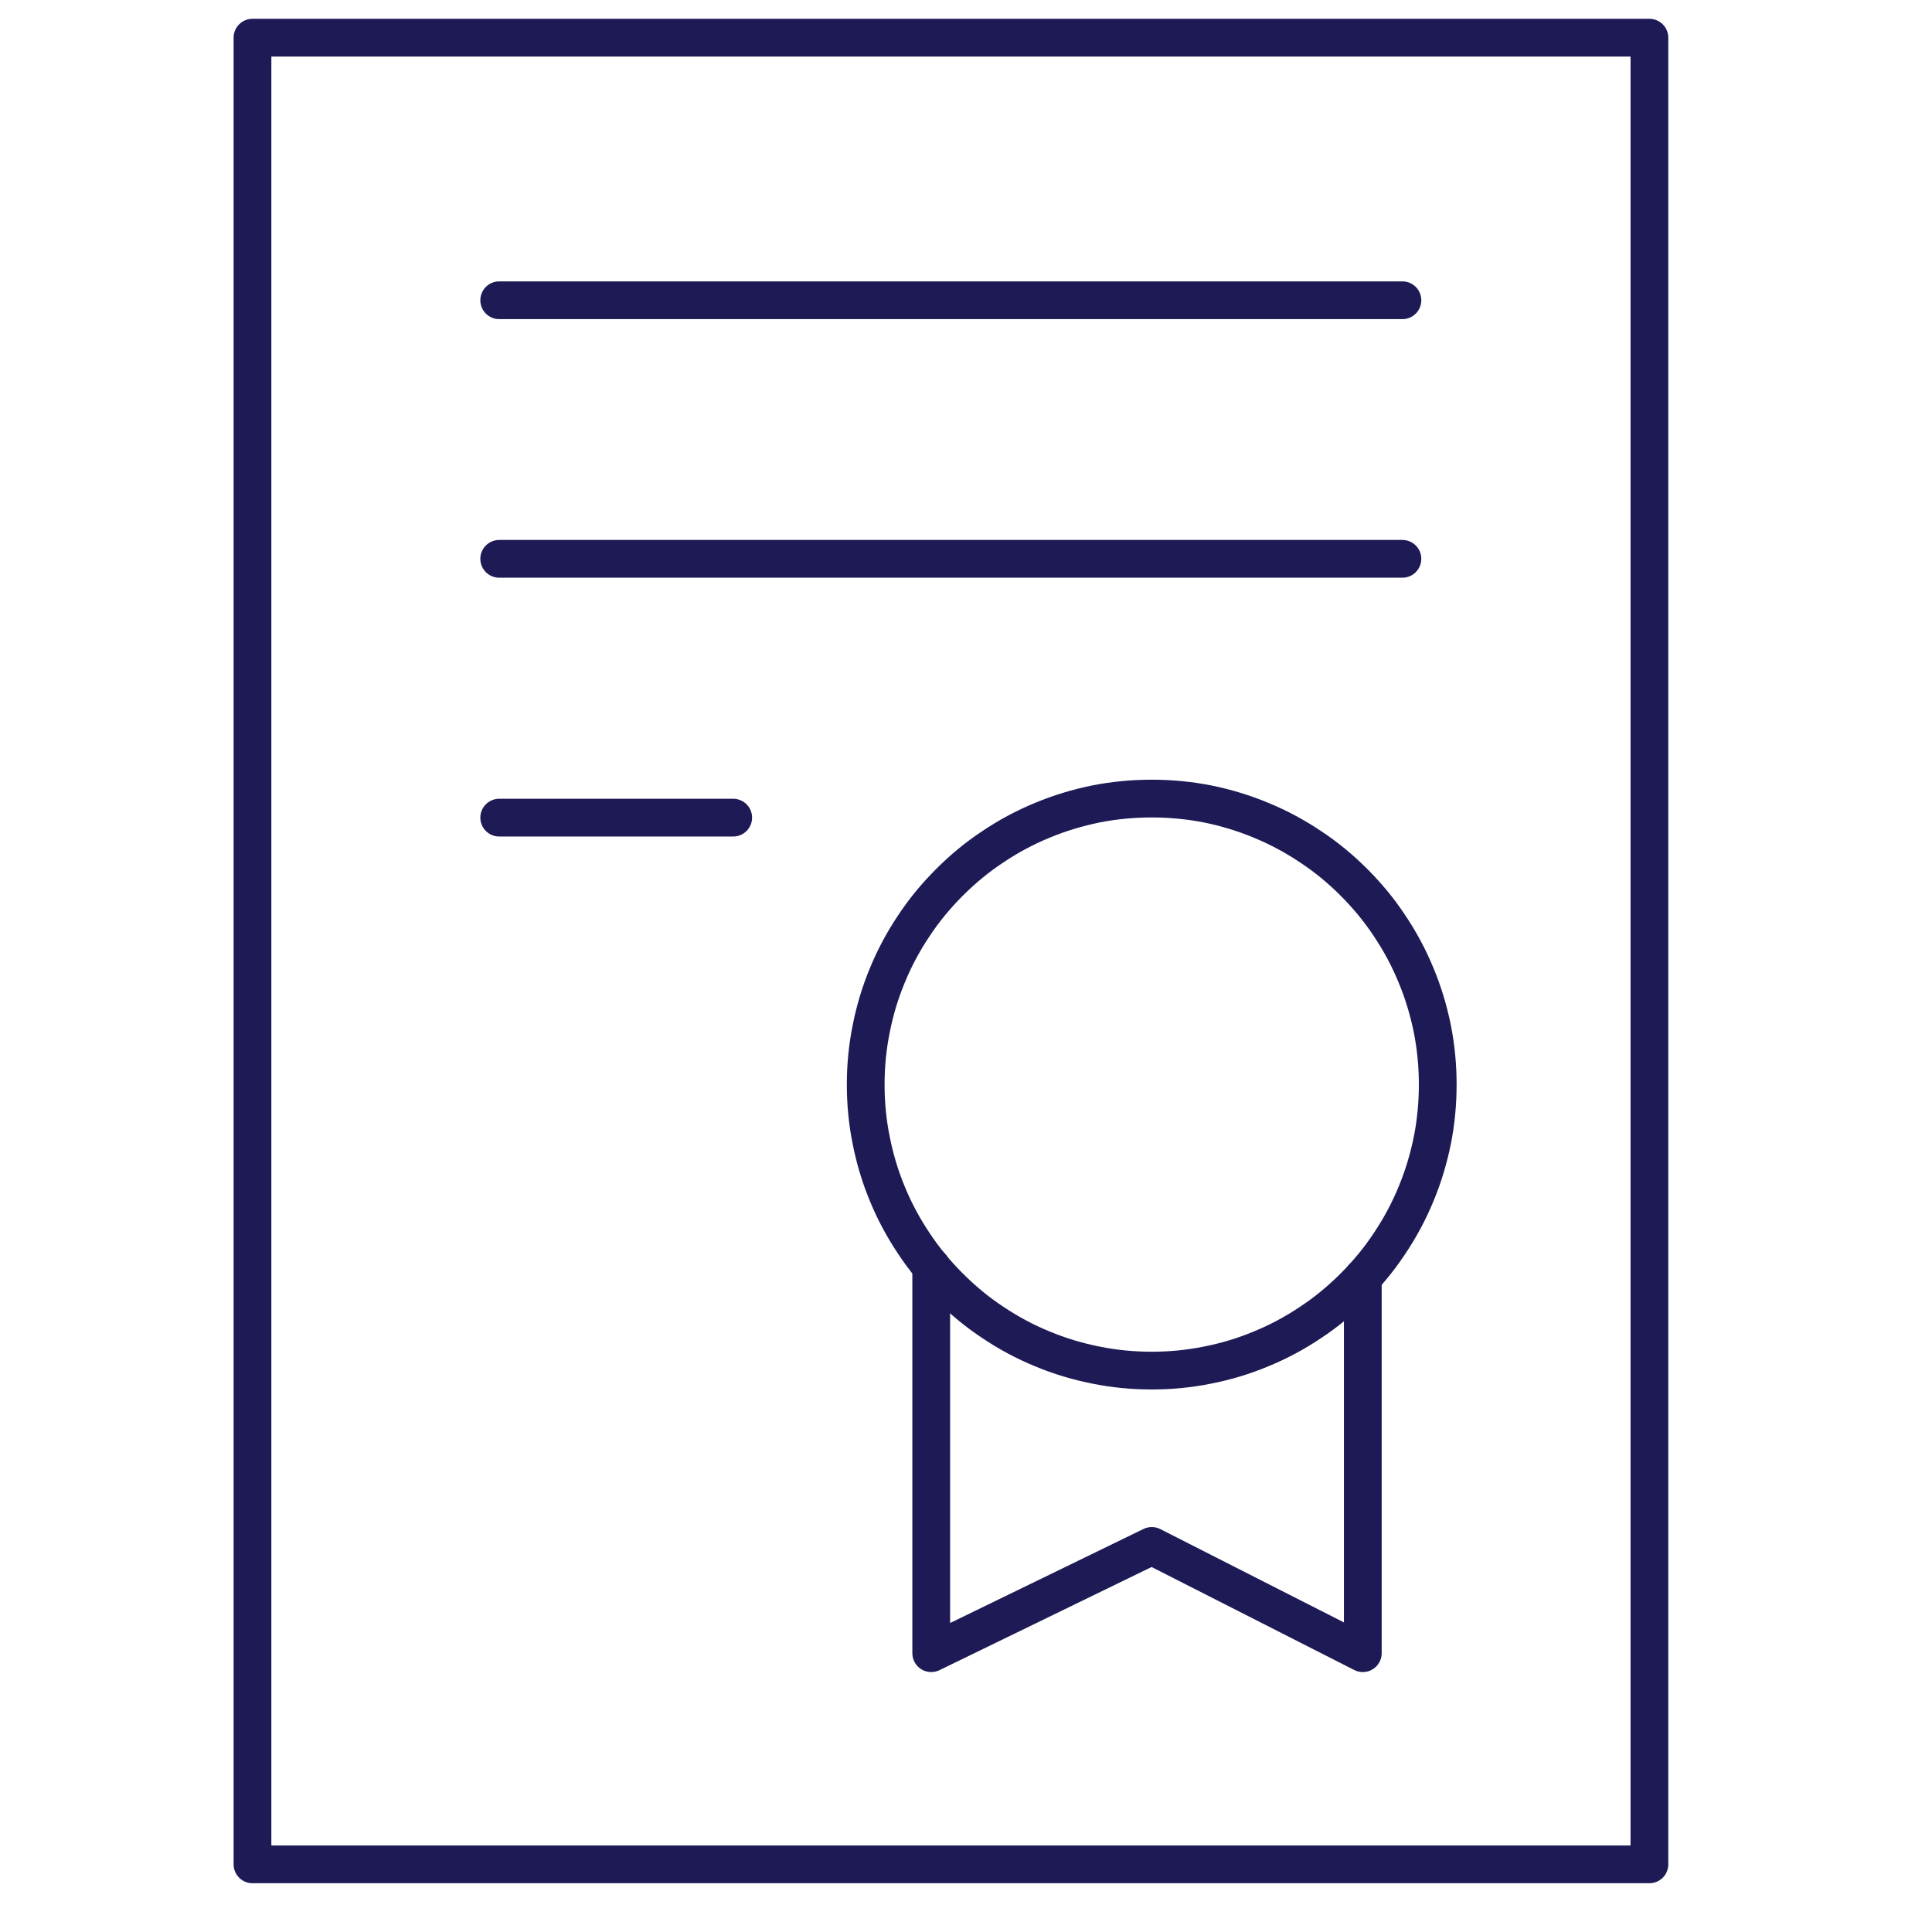
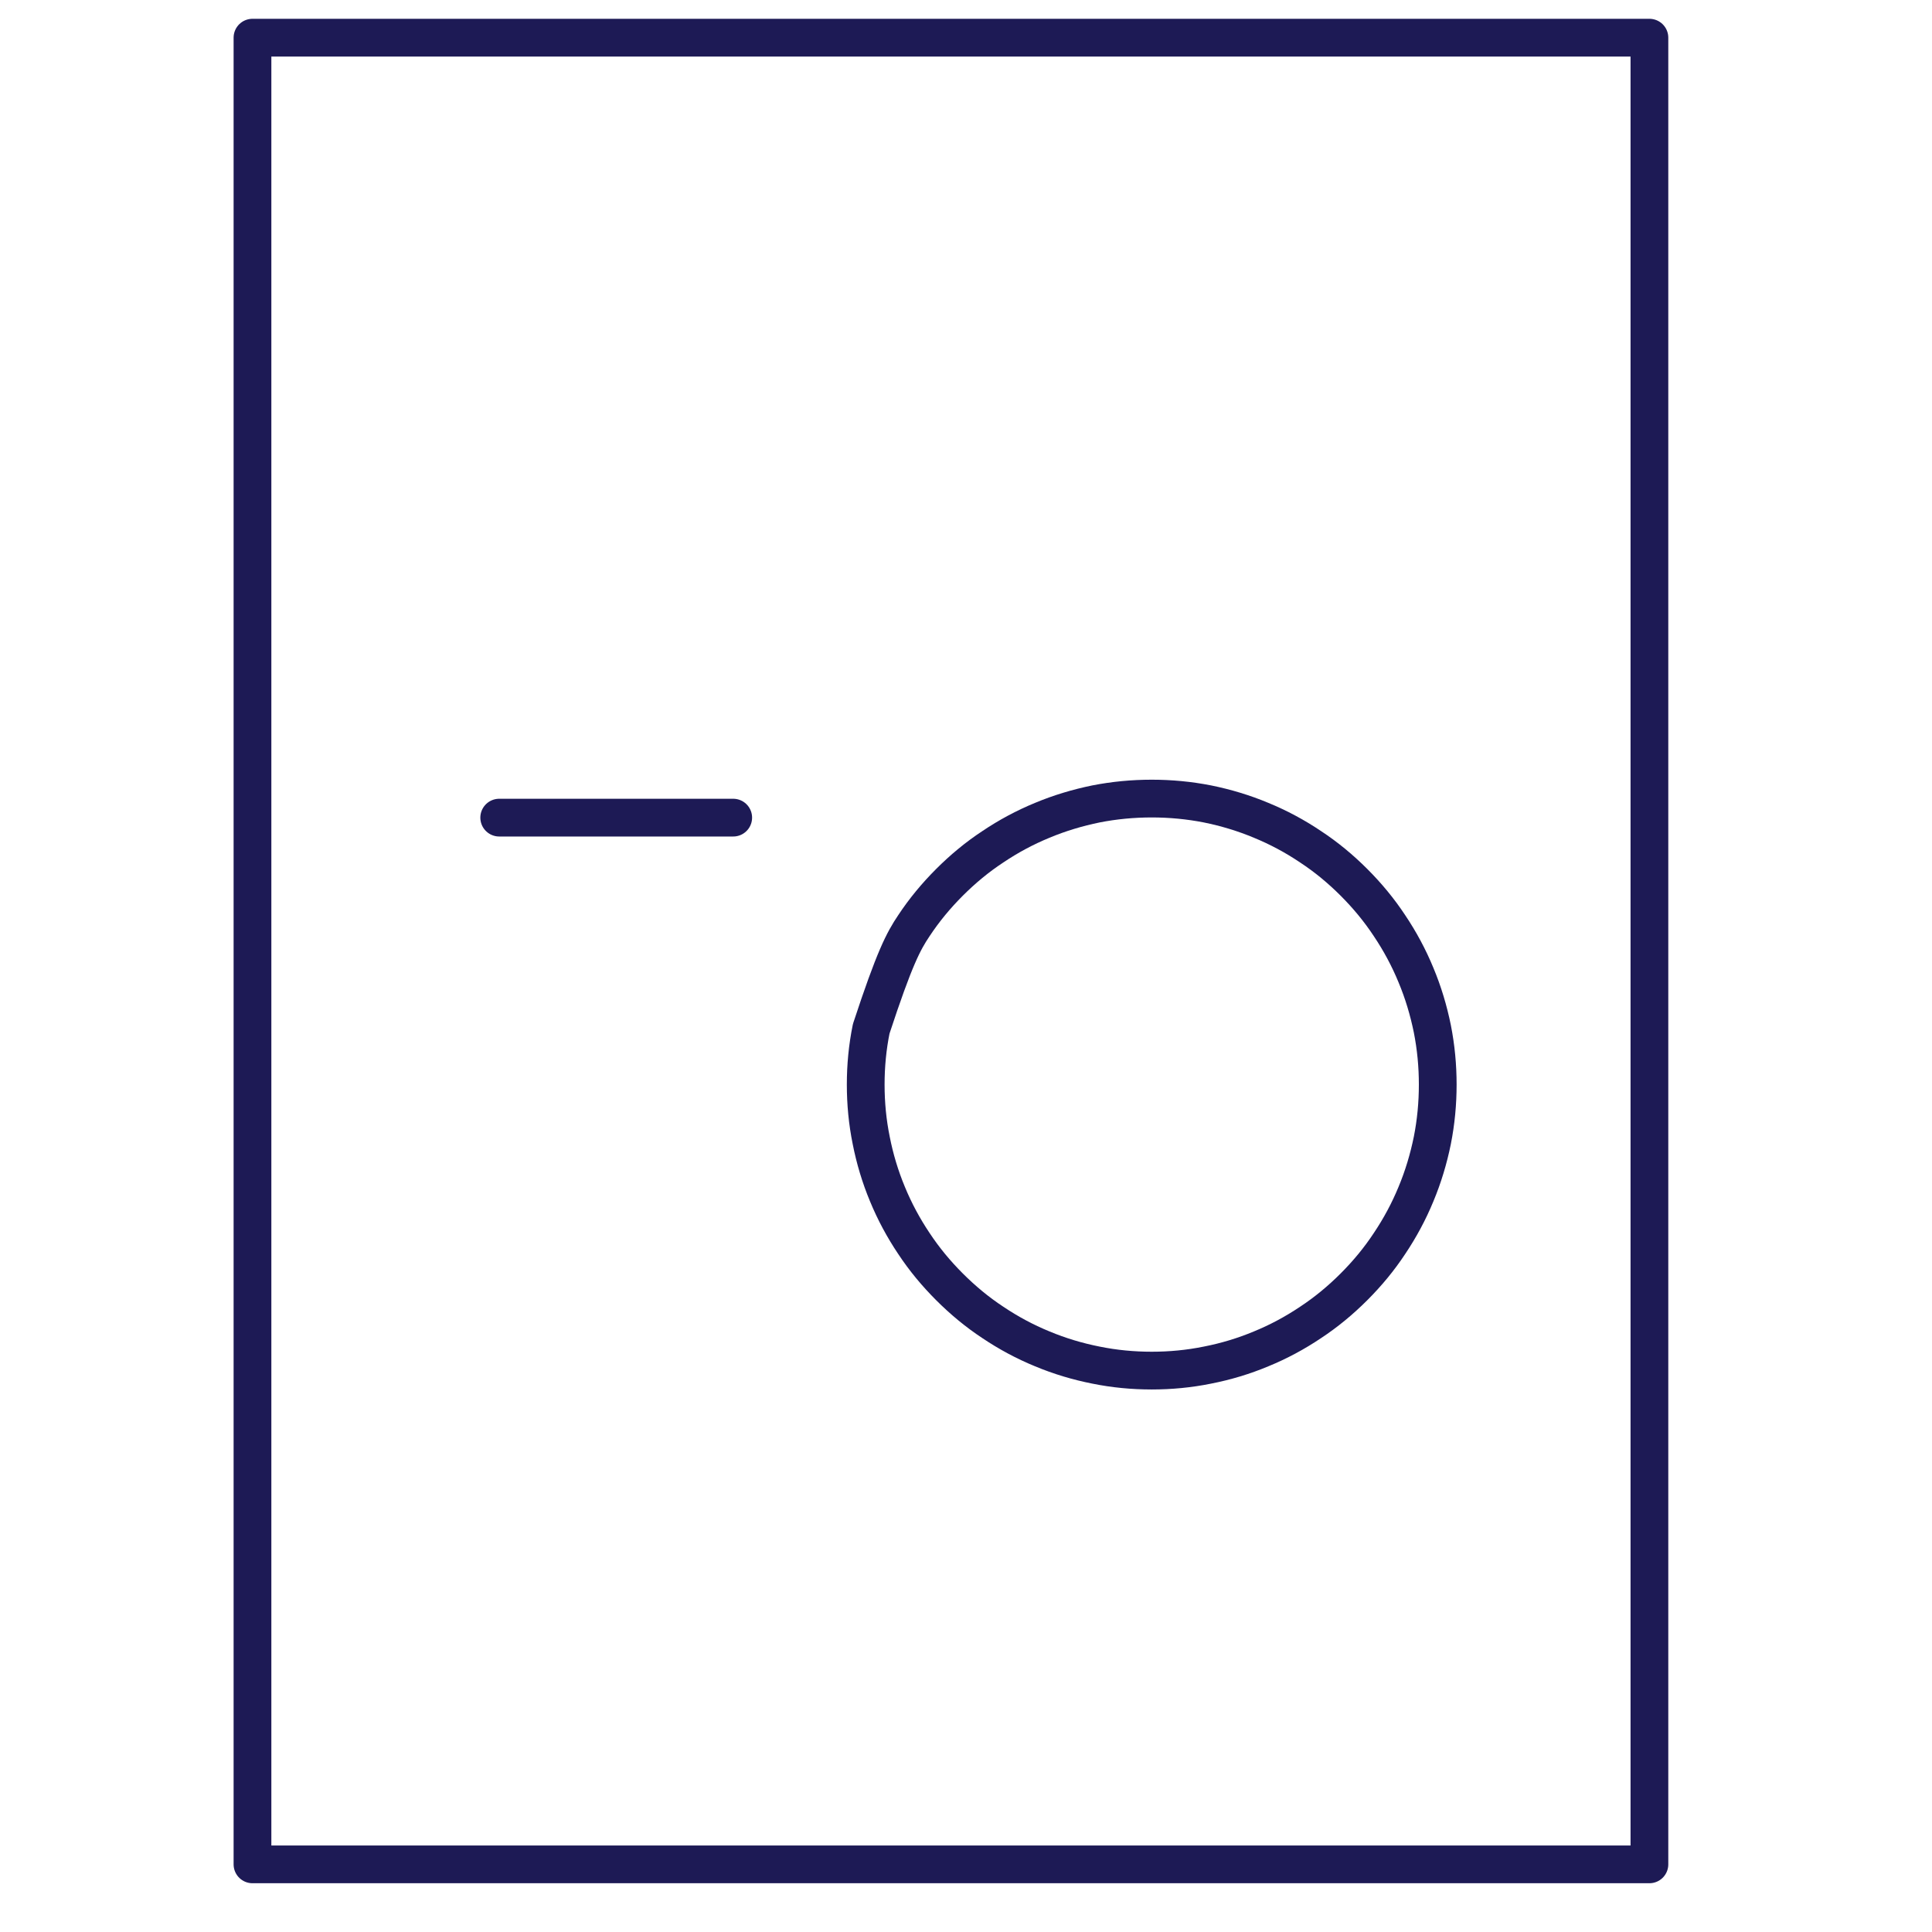
<svg xmlns="http://www.w3.org/2000/svg" width="75" zoomAndPan="magnify" viewBox="0 0 56.25 56.25" height="75" preserveAspectRatio="xMidYMid meet" version="1.0">
  <path stroke-linecap="round" transform="matrix(0.785, 0, 0, 0.785, -11.566, -11.566)" fill="none" stroke-linejoin="round" d="M 24.098 16.131 L 75.909 16.131 L 75.909 83.881 L 24.098 83.881 Z M 24.098 16.131 " stroke="#1d1a55" stroke-width="1.4" stroke-opacity="1" stroke-miterlimit="4" />
-   <path stroke-linecap="round" transform="matrix(0.785, 0, 0, 0.785, -11.566, -11.566)" fill="none" stroke-linejoin="round" d="M 33.249 25.87 L 66.748 25.87 " stroke="#1d1a55" stroke-width="1.4" stroke-opacity="1" stroke-miterlimit="4" />
-   <path stroke-linecap="round" transform="matrix(0.785, 0, 0, 0.785, -11.566, -11.566)" fill="none" stroke-linejoin="round" d="M 33.249 35.46 L 66.748 35.46 " stroke="#1d1a55" stroke-width="1.4" stroke-opacity="1" stroke-miterlimit="4" />
  <path stroke-linecap="round" transform="matrix(0.785, 0, 0, 0.785, -11.566, -11.566)" fill="none" stroke-linejoin="round" d="M 33.249 45.059 L 41.928 45.059 " stroke="#1d1a55" stroke-width="1.4" stroke-opacity="1" stroke-miterlimit="4" />
-   <path stroke-linecap="round" transform="matrix(0.785, 0, 0, 0.785, -11.566, -11.566)" fill="none" stroke-linejoin="round" d="M 68.058 54.958 C 68.058 55.655 67.993 56.347 67.858 57.029 C 67.719 57.711 67.52 58.378 67.251 59.021 C 66.987 59.663 66.658 60.275 66.27 60.853 C 65.887 61.435 65.444 61.968 64.951 62.461 C 64.458 62.954 63.925 63.397 63.342 63.781 C 62.765 64.169 62.152 64.498 61.51 64.761 C 60.868 65.03 60.206 65.229 59.518 65.364 C 58.836 65.503 58.144 65.568 57.452 65.568 C 56.755 65.568 56.063 65.503 55.381 65.364 C 54.699 65.229 54.032 65.03 53.389 64.761 C 52.747 64.498 52.135 64.169 51.557 63.781 C 50.974 63.397 50.442 62.954 49.949 62.461 C 49.456 61.968 49.013 61.435 48.629 60.853 C 48.241 60.275 47.912 59.663 47.648 59.021 C 47.38 58.378 47.18 57.711 47.046 57.029 C 46.907 56.347 46.842 55.655 46.842 54.958 C 46.842 54.266 46.907 53.574 47.046 52.891 C 47.18 52.209 47.38 51.542 47.648 50.9 C 47.912 50.257 48.241 49.645 48.629 49.067 C 49.013 48.485 49.456 47.952 49.949 47.459 C 50.442 46.966 50.974 46.523 51.557 46.14 C 52.135 45.751 52.747 45.423 53.389 45.159 C 54.032 44.89 54.699 44.691 55.381 44.551 C 56.063 44.417 56.755 44.352 57.452 44.352 C 58.144 44.352 58.836 44.417 59.518 44.551 C 60.206 44.691 60.868 44.89 61.51 45.159 C 62.152 45.423 62.765 45.751 63.342 46.14 C 63.925 46.523 64.458 46.966 64.951 47.459 C 65.444 47.952 65.887 48.485 66.27 49.067 C 66.658 49.645 66.987 50.257 67.251 50.9 C 67.52 51.542 67.719 52.209 67.858 52.891 C 67.993 53.574 68.058 54.266 68.058 54.958 Z M 68.058 54.958 " stroke="#1d1a55" stroke-width="1.4" stroke-opacity="1" stroke-miterlimit="4" />
-   <path stroke-linecap="round" transform="matrix(0.785, 0, 0, 0.785, -11.566, -11.566)" fill="none" stroke-linejoin="round" d="M 49.272 61.709 L 49.272 76.049 L 57.452 72.071 L 65.279 76.049 L 65.279 62.118 " stroke="#1d1a55" stroke-width="1.4" stroke-opacity="1" stroke-miterlimit="4" />
+   <path stroke-linecap="round" transform="matrix(0.785, 0, 0, 0.785, -11.566, -11.566)" fill="none" stroke-linejoin="round" d="M 68.058 54.958 C 68.058 55.655 67.993 56.347 67.858 57.029 C 67.719 57.711 67.52 58.378 67.251 59.021 C 66.987 59.663 66.658 60.275 66.27 60.853 C 65.887 61.435 65.444 61.968 64.951 62.461 C 64.458 62.954 63.925 63.397 63.342 63.781 C 62.765 64.169 62.152 64.498 61.51 64.761 C 60.868 65.03 60.206 65.229 59.518 65.364 C 58.836 65.503 58.144 65.568 57.452 65.568 C 56.755 65.568 56.063 65.503 55.381 65.364 C 54.699 65.229 54.032 65.03 53.389 64.761 C 52.747 64.498 52.135 64.169 51.557 63.781 C 50.974 63.397 50.442 62.954 49.949 62.461 C 49.456 61.968 49.013 61.435 48.629 60.853 C 48.241 60.275 47.912 59.663 47.648 59.021 C 47.38 58.378 47.18 57.711 47.046 57.029 C 46.907 56.347 46.842 55.655 46.842 54.958 C 46.842 54.266 46.907 53.574 47.046 52.891 C 47.912 50.257 48.241 49.645 48.629 49.067 C 49.013 48.485 49.456 47.952 49.949 47.459 C 50.442 46.966 50.974 46.523 51.557 46.14 C 52.135 45.751 52.747 45.423 53.389 45.159 C 54.032 44.89 54.699 44.691 55.381 44.551 C 56.063 44.417 56.755 44.352 57.452 44.352 C 58.144 44.352 58.836 44.417 59.518 44.551 C 60.206 44.691 60.868 44.89 61.51 45.159 C 62.152 45.423 62.765 45.751 63.342 46.14 C 63.925 46.523 64.458 46.966 64.951 47.459 C 65.444 47.952 65.887 48.485 66.27 49.067 C 66.658 49.645 66.987 50.257 67.251 50.9 C 67.52 51.542 67.719 52.209 67.858 52.891 C 67.993 53.574 68.058 54.266 68.058 54.958 Z M 68.058 54.958 " stroke="#1d1a55" stroke-width="1.4" stroke-opacity="1" stroke-miterlimit="4" />
</svg>